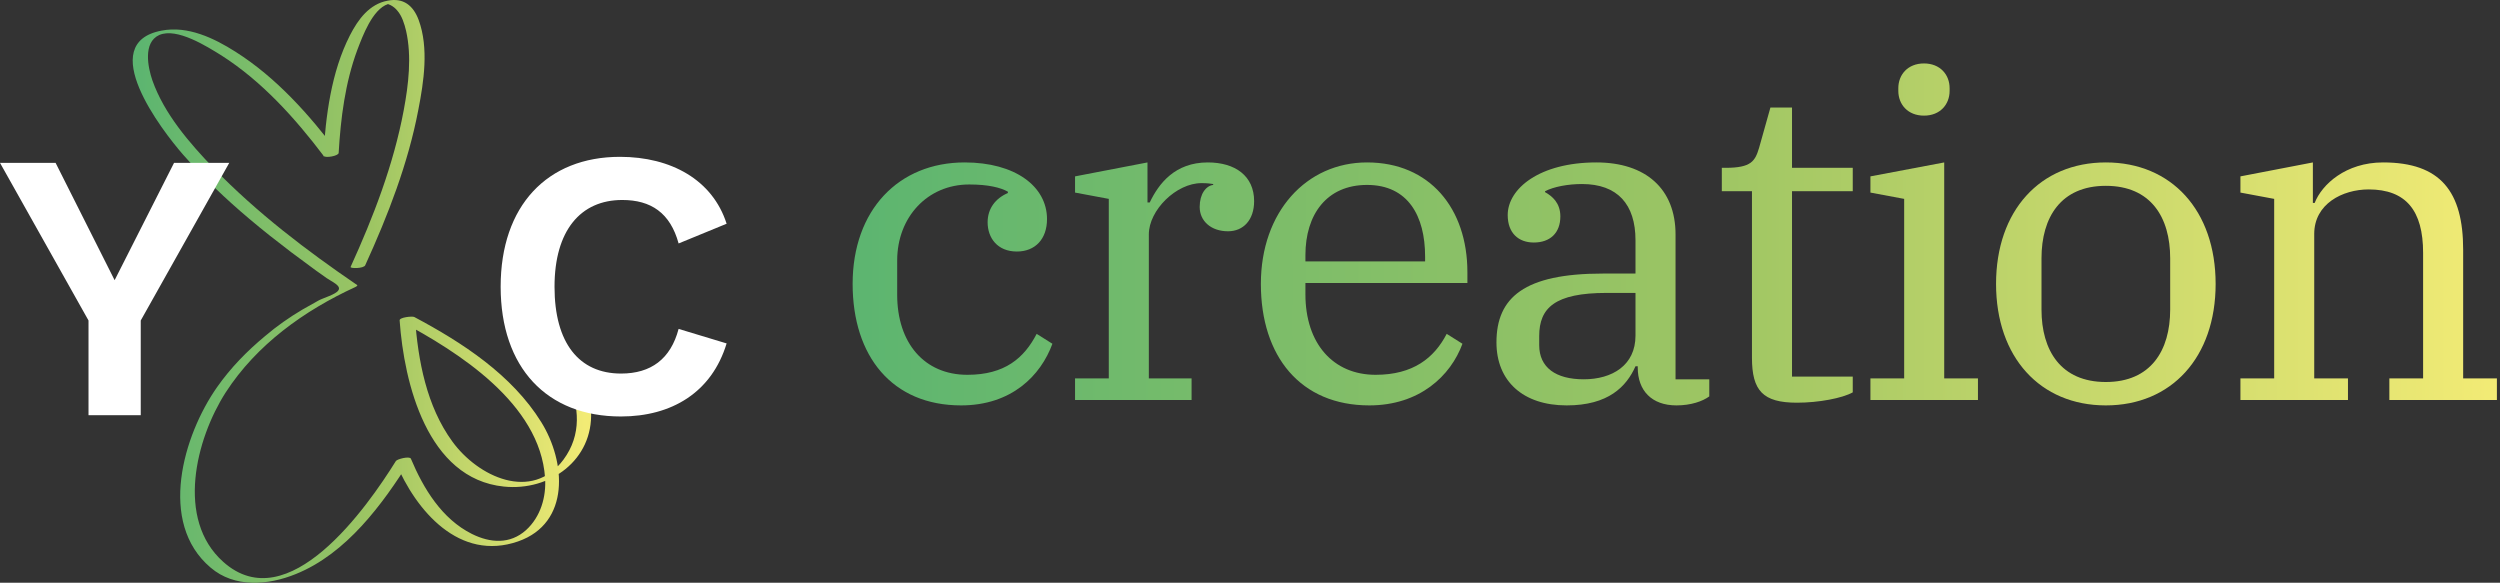
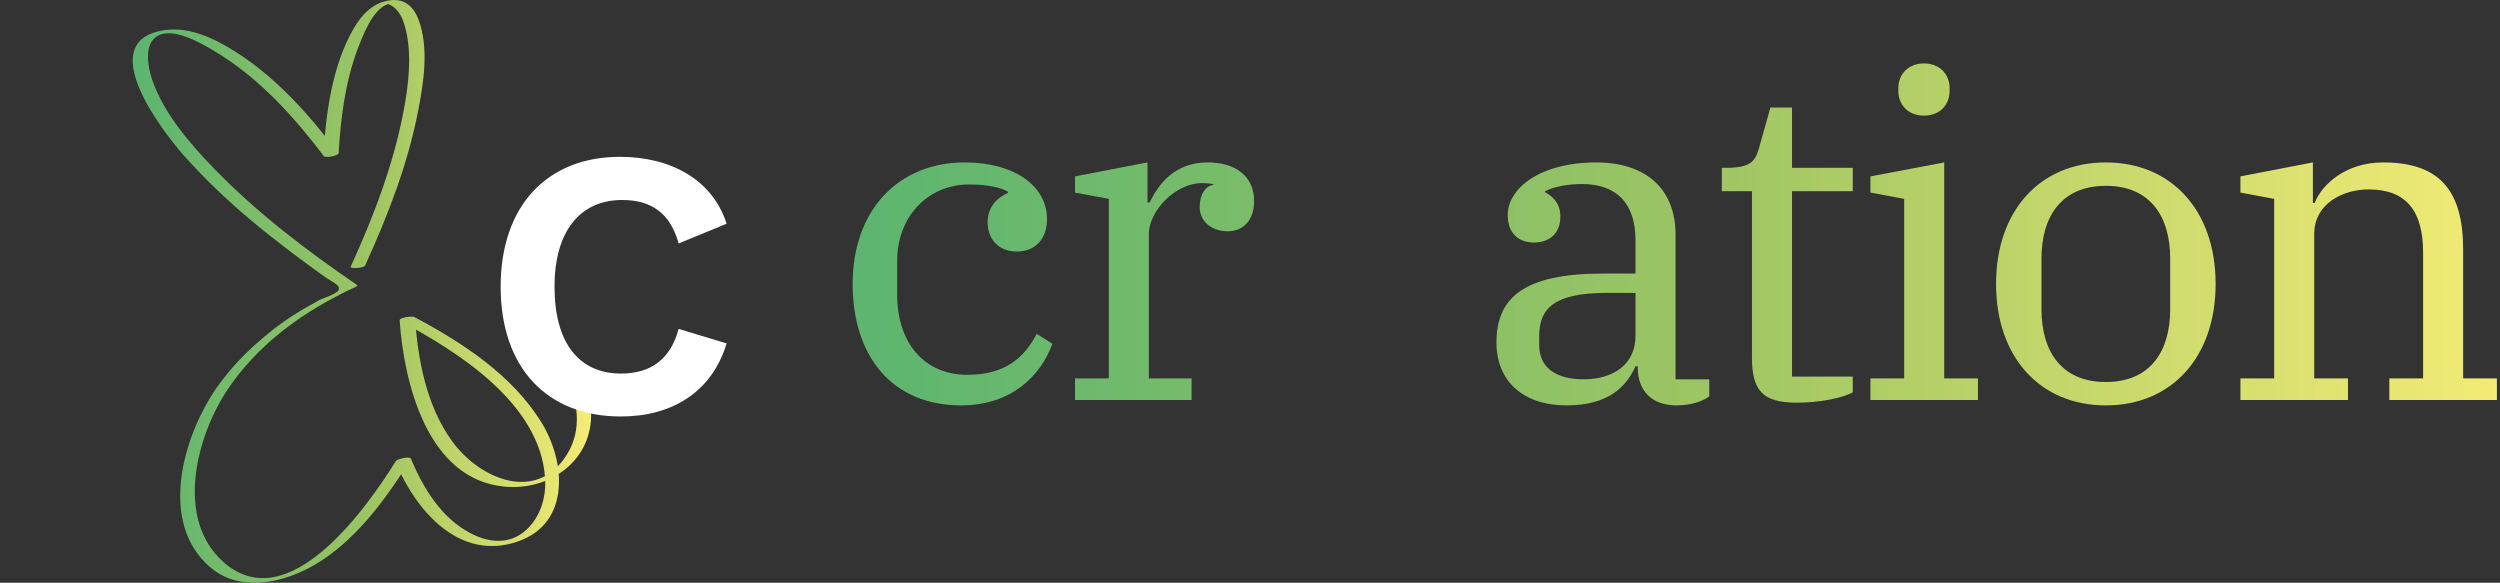
<svg xmlns="http://www.w3.org/2000/svg" width="725" height="169" viewBox="0 0 725 169" fill="none">
  <rect x="0" y="0" width="725" height="169" fill="#333333" stroke="none" />
  <path d="M649.725 116V109.737H659.512V57.674L649.725 55.847V51.15L670.733 47.105V58.848H671.255C673.343 53.498 680.259 47.105 691.089 47.105C707.791 47.105 714.315 55.586 714.315 72.419V109.737H724.101V116H692.915V109.737H702.702V73.332C702.702 61.066 697.743 54.934 686.913 54.934C679.345 54.934 671.125 59.109 671.125 67.852V109.737H680.911V116H649.725Z" fill="url(#paint0_linear_977_1208)" />
  <path d="M610.694 110.781C623.743 110.781 629.353 101.647 629.353 89.773V74.898C629.353 63.024 623.743 53.89 610.694 53.89C597.646 53.89 592.035 63.024 592.035 74.898V89.773C592.035 101.647 597.646 110.781 610.694 110.781ZM610.694 117.566C591.644 117.566 578.856 103.604 578.856 82.335C578.856 61.066 591.644 47.105 610.694 47.105C629.745 47.105 642.532 61.066 642.532 82.335C642.532 103.604 629.745 117.566 610.694 117.566Z" fill="url(#paint1_linear_977_1208)" />
  <path d="M557.95 33.534C553.253 33.534 550.513 30.272 550.513 26.358V25.575C550.513 21.66 553.253 18.398 557.95 18.398C562.648 18.398 565.388 21.66 565.388 25.575V26.358C565.388 30.272 562.648 33.534 557.95 33.534ZM542.423 116V109.737H552.209V57.674L542.423 55.847V51.15L563.822 47.105V109.737H573.608V116H542.423Z" fill="url(#paint2_linear_977_1208)" />
  <path d="M521.117 116.783C511.2 116.783 508.069 113.26 508.069 103.735V55.456H499.326V48.67H500.37C507.938 48.67 508.982 46.713 510.157 42.799L513.419 31.186H519.682V48.67H537.297V55.456H519.682V109.215H537.297V113.782C534.296 115.478 527.38 116.783 521.117 116.783Z" fill="url(#paint3_linear_977_1208)" />
  <path d="M454.329 117.566C441.672 117.566 433.973 110.52 433.973 99.298C433.973 86.25 442.063 79.334 464.768 79.334H474.293V69.678C474.293 59.24 469.074 53.368 458.765 53.368C454.72 53.368 450.545 54.151 448.066 55.456V55.717C450.153 56.891 452.502 58.848 452.502 62.763C452.502 67.591 449.501 70.331 444.804 70.331C440.367 70.331 437.235 67.591 437.235 62.371C437.235 54.673 446.5 47.105 462.941 47.105C477.294 47.105 485.906 54.803 485.906 67.982V109.998H495.692V114.956C493.735 116.392 490.342 117.566 486.167 117.566C478.99 117.566 474.945 113.26 474.945 106.605V106.214H474.293C471.683 112.086 466.464 117.566 454.329 117.566ZM459.287 109.998C467.508 109.998 474.293 105.953 474.293 97.341V84.945H465.942C450.936 84.945 446.369 89.251 446.369 97.472V100.081C446.369 106.605 451.197 109.998 459.287 109.998Z" fill="url(#paint4_linear_977_1208)" />
-   <path d="M397.1 117.566C377.136 117.566 365.653 103.343 365.653 82.335C365.653 61.458 378.832 47.105 396.447 47.105C414.584 47.105 425.545 60.414 425.545 78.943V82.074H378.571V85.337C378.571 99.69 386.661 108.693 398.926 108.693C409.756 108.693 415.889 103.865 419.543 96.819L424.11 99.69C420.717 108.954 411.714 117.566 397.1 117.566ZM378.571 73.984V75.811H413.28V74.376C413.28 62.632 408.321 53.629 396.447 53.629C384.704 53.629 378.571 62.241 378.571 73.984Z" fill="url(#paint5_linear_977_1208)" />
  <path d="M311.762 116V109.737H321.548V57.674L311.762 55.847V51.15L332.77 47.105V58.718H333.422C336.032 53.237 340.729 47.105 350.255 47.105C358.214 47.105 363.695 51.019 363.695 58.326C363.695 63.807 360.563 67.069 356.127 67.069C351.168 67.069 347.906 64.068 347.906 60.023C347.906 56.239 349.733 53.89 351.821 53.629V53.368C351.038 53.237 350.124 53.107 348.428 53.107C341.121 53.107 333.161 60.936 333.161 67.982V109.737H345.557V116H311.762Z" fill="url(#paint6_linear_977_1208)" />
  <path d="M278.711 117.566C258.747 117.566 247.264 103.343 247.264 82.335C247.264 60.936 260.574 47.105 279.755 47.105C294.369 47.105 303.633 54.02 303.633 63.546C303.633 69.287 300.241 72.941 294.891 72.941C289.28 72.941 286.41 69.026 286.41 64.459C286.41 60.545 288.628 57.543 292.281 55.978V55.586C290.194 54.412 286.671 53.498 281.06 53.498C268.925 53.498 260.182 63.024 260.182 75.55V85.467C260.182 99.429 268.011 108.693 280.538 108.693C291.368 108.693 296.979 103.865 300.632 96.819L305.199 99.69C301.807 108.954 293.325 117.566 278.711 117.566Z" fill="url(#paint7_linear_977_1208)" />
  <path d="M105.917 76.918C112.534 62.402 118.362 47.392 121.325 31.79C122.905 23.693 124.386 13.917 121.423 5.82C119.843 1.573 116.979 -0.698 112.435 0.191C107.102 1.178 103.843 5.622 101.472 10.263C96.04 20.928 94.46 33.568 93.768 45.319C95.25 45.022 96.632 44.726 98.114 44.43C89.719 33.271 80.138 22.508 68.286 15.003C62.063 11.053 54.458 7.399 46.853 8.881C27.494 12.534 46.952 37.814 53.075 44.825C59.002 51.54 65.52 57.761 72.335 63.488C76.286 66.846 80.336 70.006 84.484 73.165C86.854 74.943 89.324 76.72 91.694 78.498C92.682 79.189 93.768 79.979 94.756 80.67C96.139 81.658 99.102 82.843 98.114 84.225C97.324 85.41 93.768 86.398 92.484 87.089C90.904 87.978 89.324 88.866 87.743 89.755C83.891 92.026 80.237 94.594 76.879 97.457C71.644 101.802 66.903 106.641 62.952 112.27C53.174 126.193 45.668 151.571 61.076 164.606C67.99 170.531 77.768 169.741 85.768 166.482C100.484 160.557 110.954 146.239 119.053 133.303C117.571 133.5 116.189 133.797 114.707 133.994C120.633 148.214 133.276 162.927 150.264 157.002C165.474 151.67 164.091 133.895 156.98 122.441C148.486 108.715 134.066 99.334 120.139 91.928C119.547 91.631 115.794 92.026 115.892 92.915C117.176 111.085 123.893 138.833 146.116 141.104C159.449 142.486 172.092 133.402 171.4 119.281C170.808 107.431 162.412 97.26 154.116 89.558C153.326 88.866 149.572 90.348 149.968 90.644C160.536 100.42 174.067 118.886 163.4 133.303C154.215 145.646 138.609 138.24 131.201 128.069C123.695 117.799 121.226 104.567 120.337 92.125C118.954 92.421 117.473 92.816 116.09 93.112C132.979 102.099 156.585 117.01 158.067 138.537C158.462 144.066 156.783 149.892 152.535 153.744C147.893 157.891 142.165 157.496 136.831 154.83C128.14 150.485 122.806 141.696 119.152 133.007C118.757 132.217 115.201 133.105 114.806 133.698C106.509 147.029 83.595 179.813 64.73 162.927C50.903 150.584 56.829 127.279 65.422 113.85C74.409 99.926 88.237 90.051 103.052 83.238C103.25 83.139 103.843 82.843 103.546 82.645C88.928 72.672 74.508 61.711 61.965 48.775C54.952 41.468 47.643 33.074 44.186 23.298C42.902 19.546 41.421 12.337 46.162 10.164C51.298 7.893 60.088 13.522 64.236 16.089C75.99 23.594 85.57 34.259 93.867 45.22C94.361 45.911 98.213 45.22 98.213 44.331C98.805 34.259 100.089 23.989 103.645 14.411C105.127 10.559 107.991 2.66 112.534 1.178C112.238 1.277 112.238 0.981 113.226 1.475C114.016 1.87 114.608 2.363 115.201 3.055C116.584 4.635 117.275 6.906 117.769 8.979C119.448 16.386 118.46 24.582 117.078 31.988C114.115 47.787 108.287 62.896 101.67 77.412C101.472 77.905 105.522 77.905 105.917 76.918Z" fill="url(#paint8_linear_977_1208)" />
-   <path d="M40.815 92.944V120.4H25.668V92.944L-0 47.23H16.122L33.241 81.253L50.474 47.23H66.483L40.815 92.944Z" fill="white" />
  <path d="M180.063 120.779C158.567 120.779 145.189 106.594 145.189 83.141C145.189 59.69 158.68 45.481 179.791 45.481C194.598 45.481 206.661 52.162 210.719 64.883L196.797 70.603C194.371 61.726 188.77 57.996 180.448 57.996C168.363 57.996 160.812 66.851 160.812 83.164C160.812 99.478 167.932 108.332 180.108 108.332C188.77 108.332 194.484 104.122 196.797 95.382L210.719 99.592C206.411 113.801 194.779 120.779 180.063 120.779Z" fill="white" />
-   <path d="M117.699 115.451H117.2H117.608C117.639 115.453 117.669 115.453 117.699 115.451Z" fill="white" />
+   <path d="M117.699 115.451H117.608C117.639 115.453 117.669 115.453 117.699 115.451Z" fill="white" />
  <defs>
    <linearGradient id="paint0_linear_977_1208" x1="247.17" y1="66.995" x2="723.469" y2="66.995" gradientUnits="userSpaceOnUse">
      <stop stop-color="#5CB570" />
      <stop offset="0.52" stop-color="#9DC563" />
      <stop offset="1" stop-color="#F2EB75" />
    </linearGradient>
    <linearGradient id="paint1_linear_977_1208" x1="247.17" y1="66.995" x2="723.469" y2="66.995" gradientUnits="userSpaceOnUse">
      <stop stop-color="#5CB570" />
      <stop offset="0.52" stop-color="#9DC563" />
      <stop offset="1" stop-color="#F2EB75" />
    </linearGradient>
    <linearGradient id="paint2_linear_977_1208" x1="247.17" y1="66.994" x2="723.469" y2="66.994" gradientUnits="userSpaceOnUse">
      <stop stop-color="#5CB570" />
      <stop offset="0.52" stop-color="#9DC563" />
      <stop offset="1" stop-color="#F2EB75" />
    </linearGradient>
    <linearGradient id="paint3_linear_977_1208" x1="247.17" y1="66.994" x2="723.469" y2="66.994" gradientUnits="userSpaceOnUse">
      <stop stop-color="#5CB570" />
      <stop offset="0.52" stop-color="#9DC563" />
      <stop offset="1" stop-color="#F2EB75" />
    </linearGradient>
    <linearGradient id="paint4_linear_977_1208" x1="247.17" y1="66.995" x2="723.469" y2="66.995" gradientUnits="userSpaceOnUse">
      <stop stop-color="#5CB570" />
      <stop offset="0.52" stop-color="#9DC563" />
      <stop offset="1" stop-color="#F2EB75" />
    </linearGradient>
    <linearGradient id="paint5_linear_977_1208" x1="247.17" y1="66.995" x2="723.469" y2="66.995" gradientUnits="userSpaceOnUse">
      <stop stop-color="#5CB570" />
      <stop offset="0.52" stop-color="#9DC563" />
      <stop offset="1" stop-color="#F2EB75" />
    </linearGradient>
    <linearGradient id="paint6_linear_977_1208" x1="247.17" y1="66.995" x2="723.469" y2="66.995" gradientUnits="userSpaceOnUse">
      <stop stop-color="#5CB570" />
      <stop offset="0.52" stop-color="#9DC563" />
      <stop offset="1" stop-color="#F2EB75" />
    </linearGradient>
    <linearGradient id="paint7_linear_977_1208" x1="247.17" y1="66.995" x2="723.469" y2="66.995" gradientUnits="userSpaceOnUse">
      <stop stop-color="#5CB570" />
      <stop offset="0.52" stop-color="#9DC563" />
      <stop offset="1" stop-color="#F2EB75" />
    </linearGradient>
    <linearGradient id="paint8_linear_977_1208" x1="40.057" y1="84.493" x2="169.814" y2="84.493" gradientUnits="userSpaceOnUse">
      <stop stop-color="#5CB570" />
      <stop offset="0.52" stop-color="#9DC563" />
      <stop offset="1" stop-color="#F2EB75" />
    </linearGradient>
  </defs>
</svg>